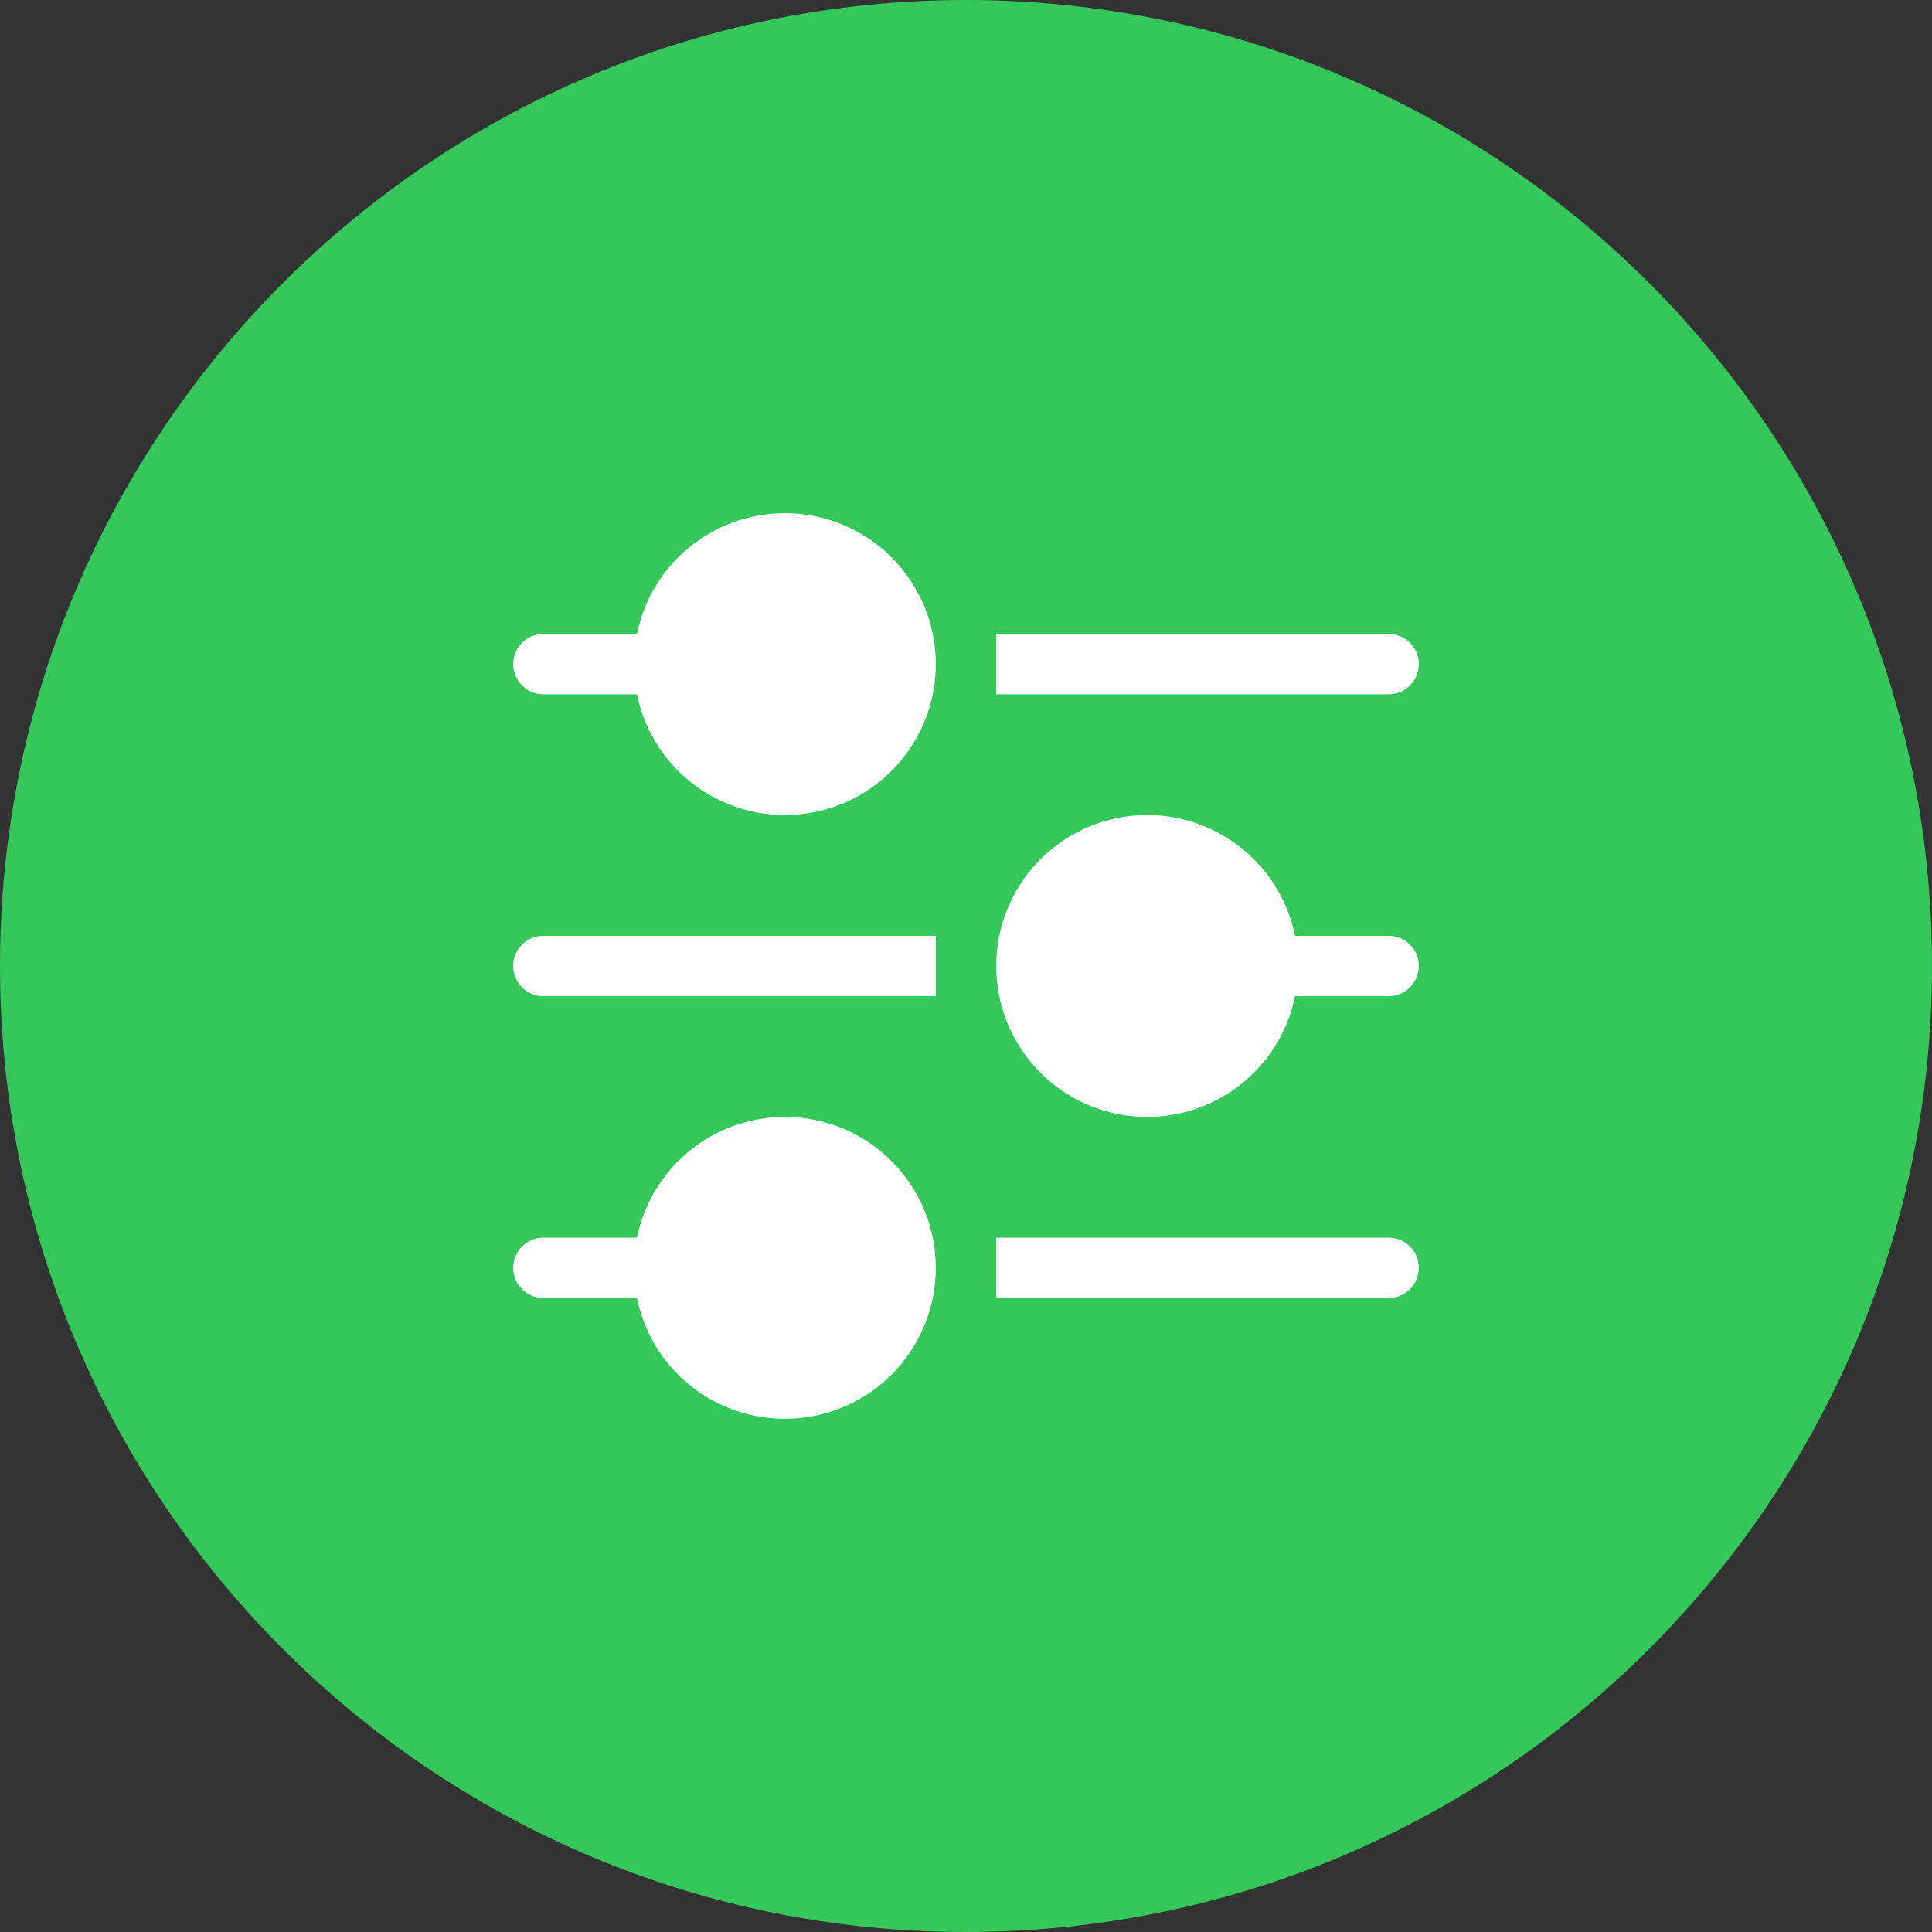
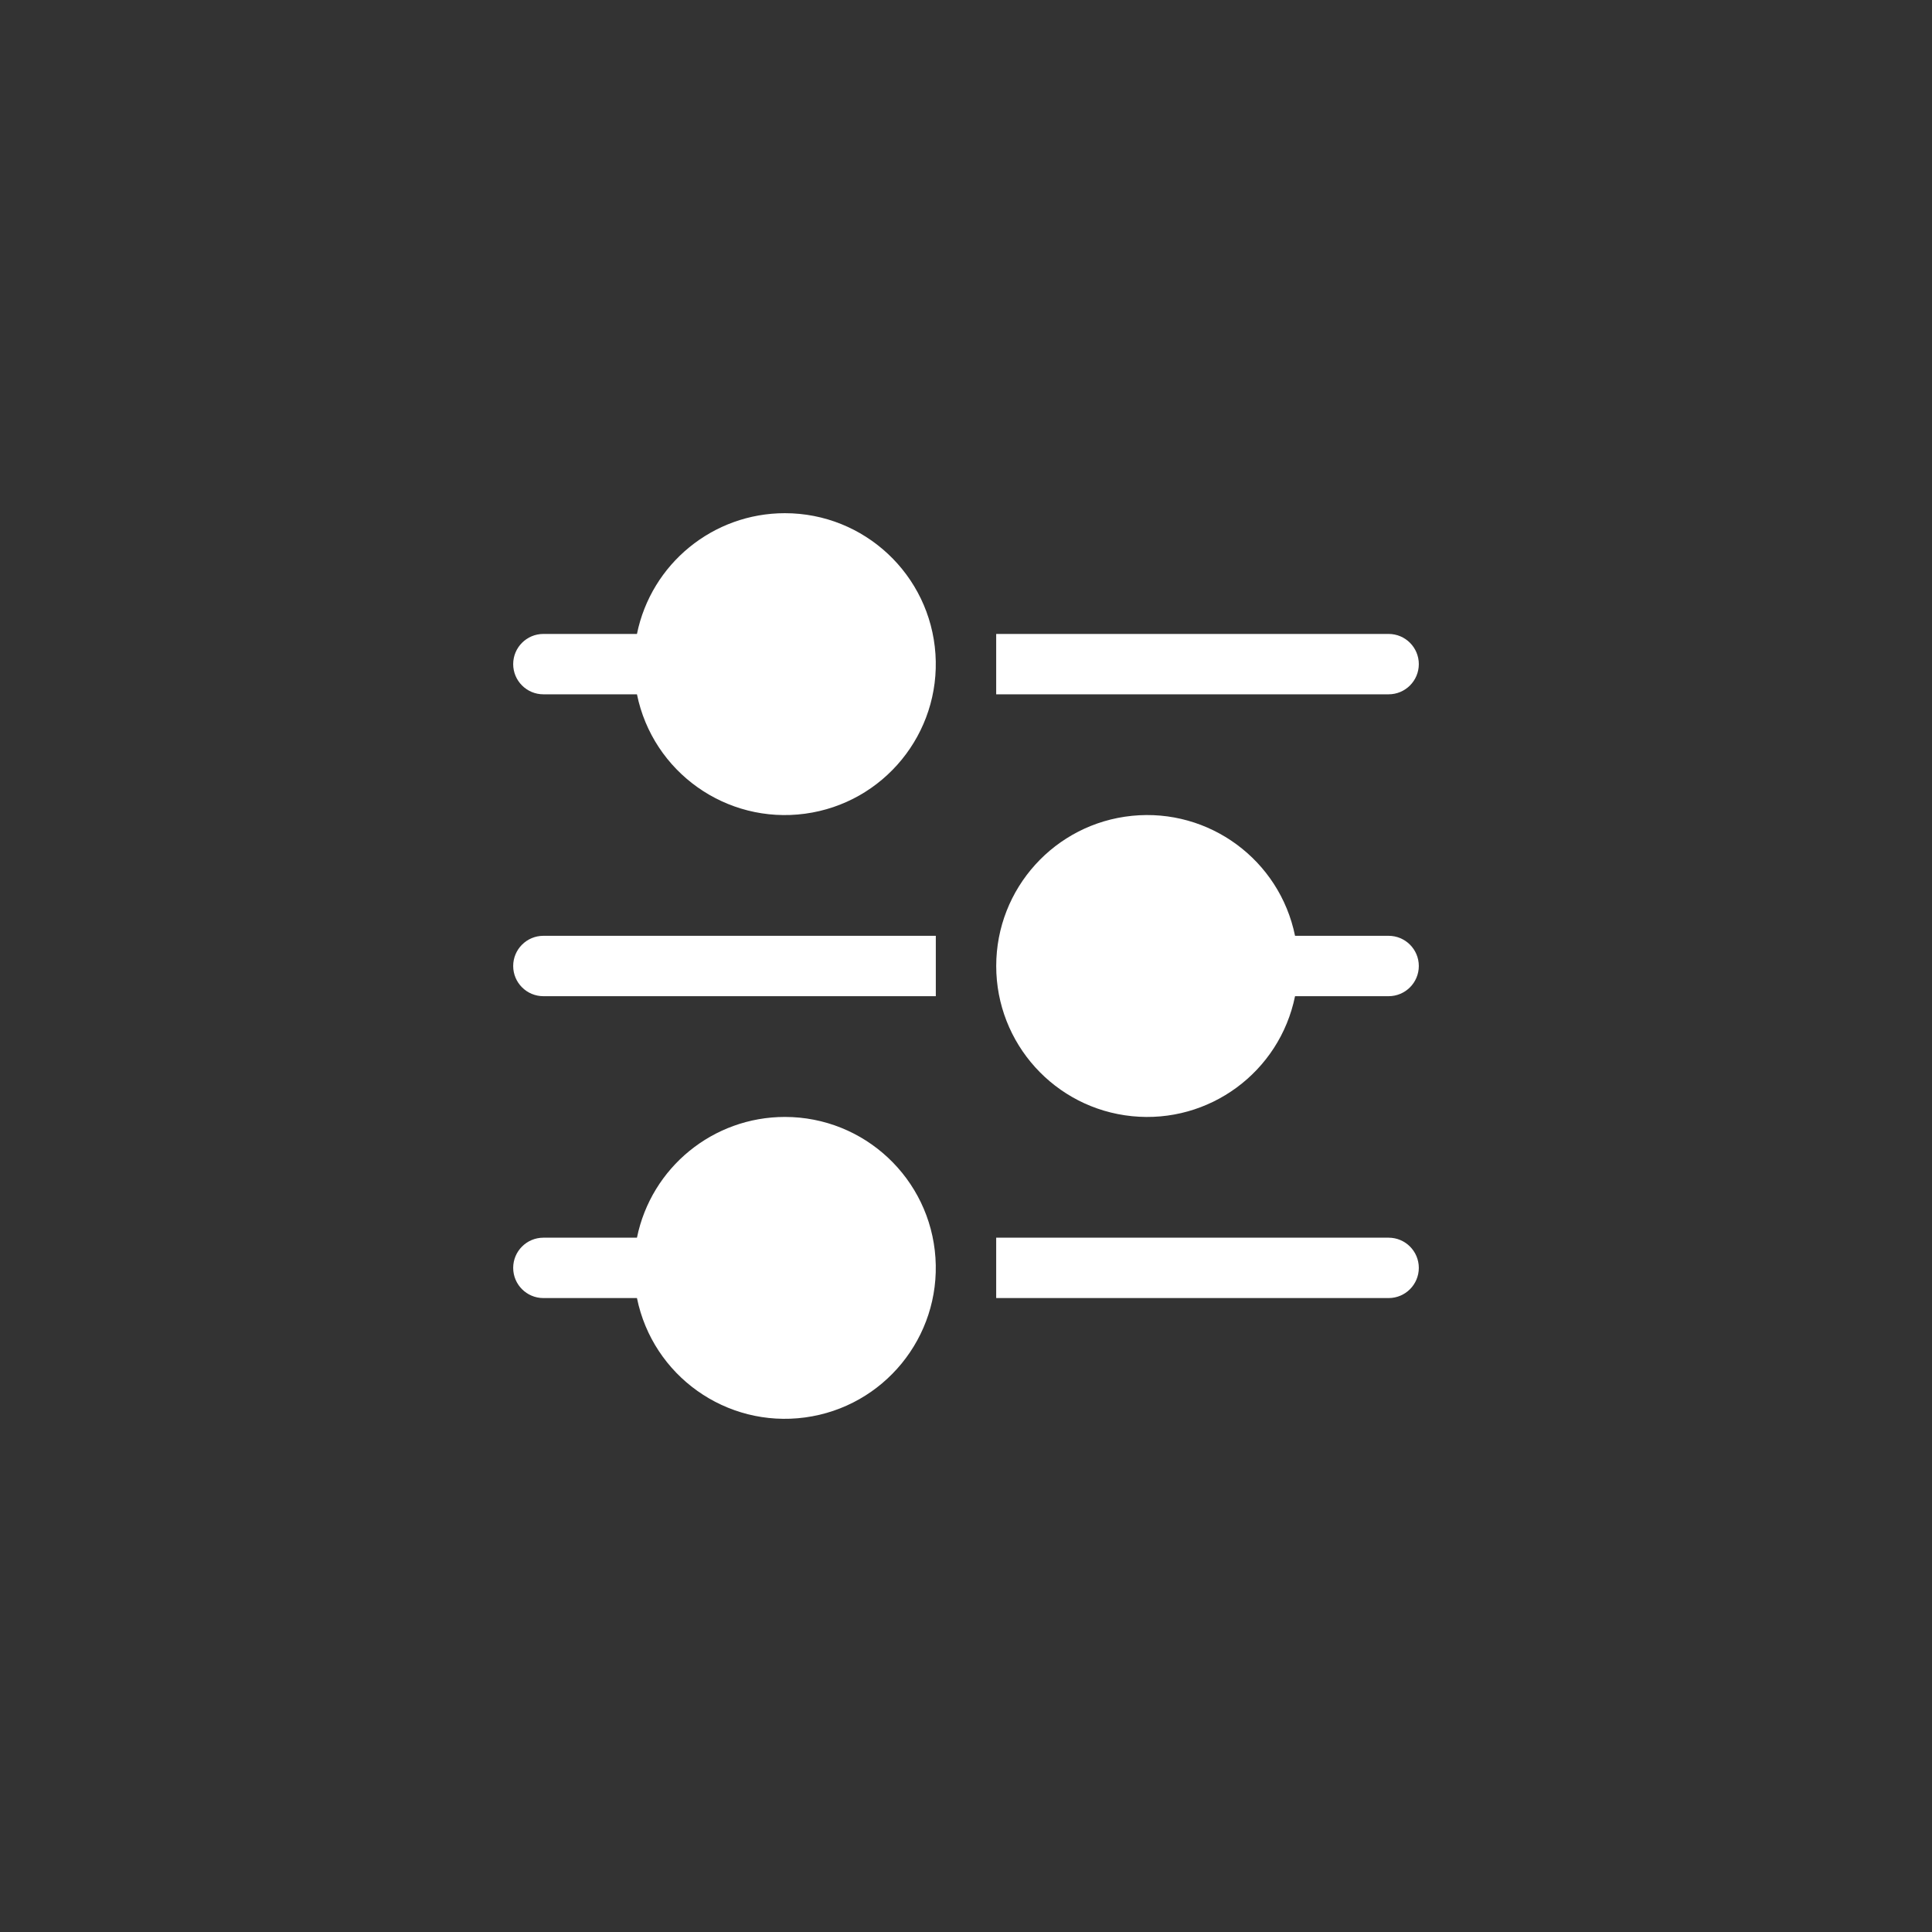
<svg xmlns="http://www.w3.org/2000/svg" width="64" height="64" viewBox="0 0 64 64">
  <rect x="0" y="0" width="64" height="64" fill="#333333" stroke="none" />
  <g fill="none" fill-rule="evenodd">
-     <path fill="#34C759" d="M32 0c17.673 0 32 14.327 32 32 0 17.673-14.327 32-32 32C14.327 64 0 49.673 0 32 0 14.327 14.327 0 32 0z" />
    <g>
-       <path d="M0 0H32V32H0z" transform="translate(16 16)" />
      <path fill="#FFF" fill-rule="nonzero" d="M10 21c2.631 0 4.812 2.04 4.988 4.665.176 2.626-1.713 4.938-4.32 5.29C8.06 31.307 5.626 29.578 5.1 27H2c-.552 0-1-.448-1-1s.448-1 1-1h3.1c.475-2.328 2.524-4 4.9-4zm20 4c.552 0 1 .448 1 1s-.448 1-1 1H17v-2zm-8.502-13.975c2.554-.258 4.889 1.46 5.402 3.975H30c.552 0 1 .448 1 1s-.448 1-1 1h-3.1c-.513 2.515-2.848 4.233-5.402 3.975-2.553-.258-4.497-2.408-4.497-4.975 0-2.567 1.944-4.717 4.497-4.975zM15 15v2H2c-.552 0-1-.448-1-1s.448-1 1-1h13zM10 1c2.631 0 4.812 2.04 4.988 4.665.176 2.626-1.713 4.938-4.32 5.29C8.06 11.307 5.626 9.578 5.1 7H2c-.552 0-1-.448-1-1s.448-1 1-1h3.1c.475-2.328 2.524-4 4.9-4zm20 4c.552 0 1 .448 1 1s-.448 1-1 1H17V5z" transform="translate(16 16)" />
    </g>
  </g>
</svg>